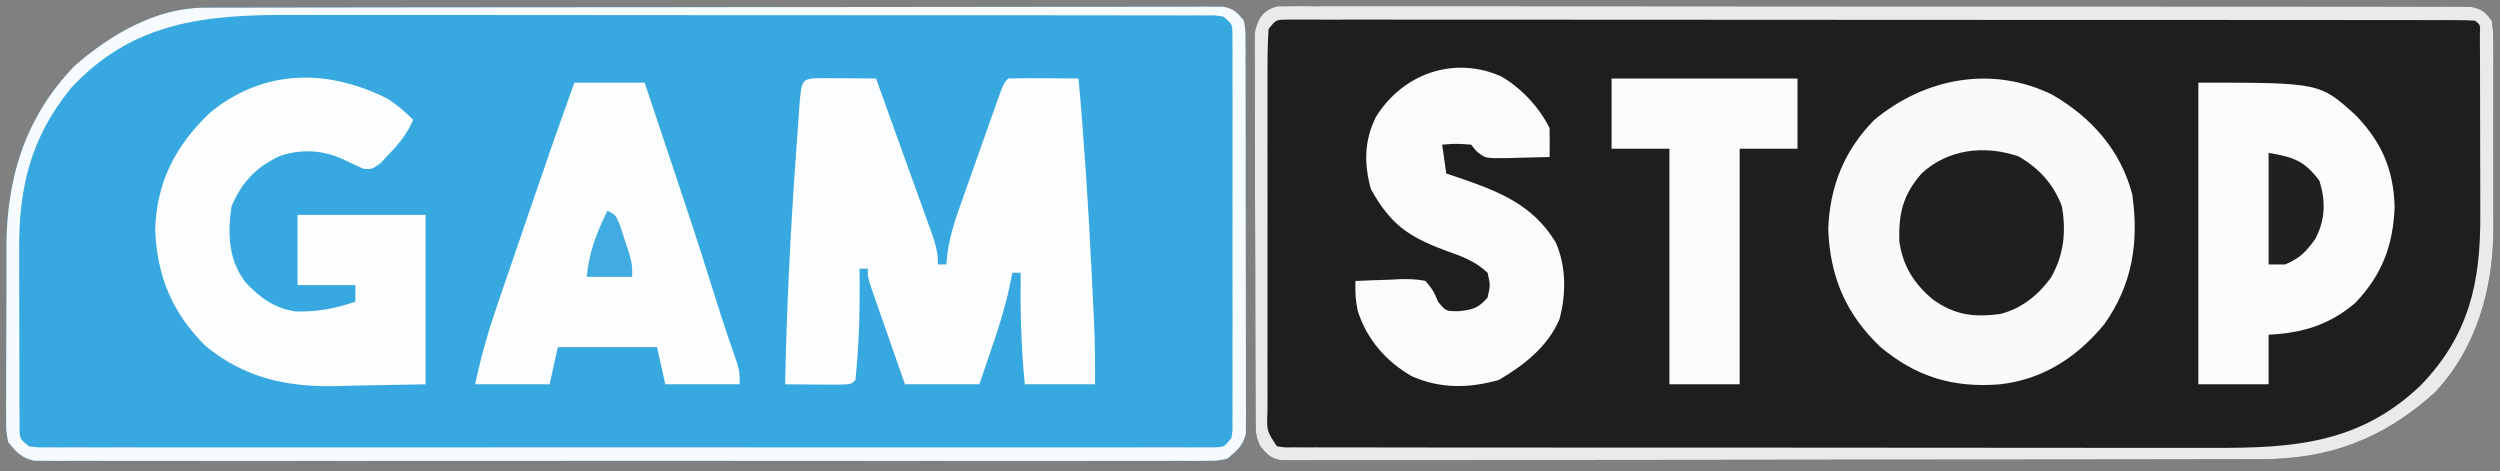
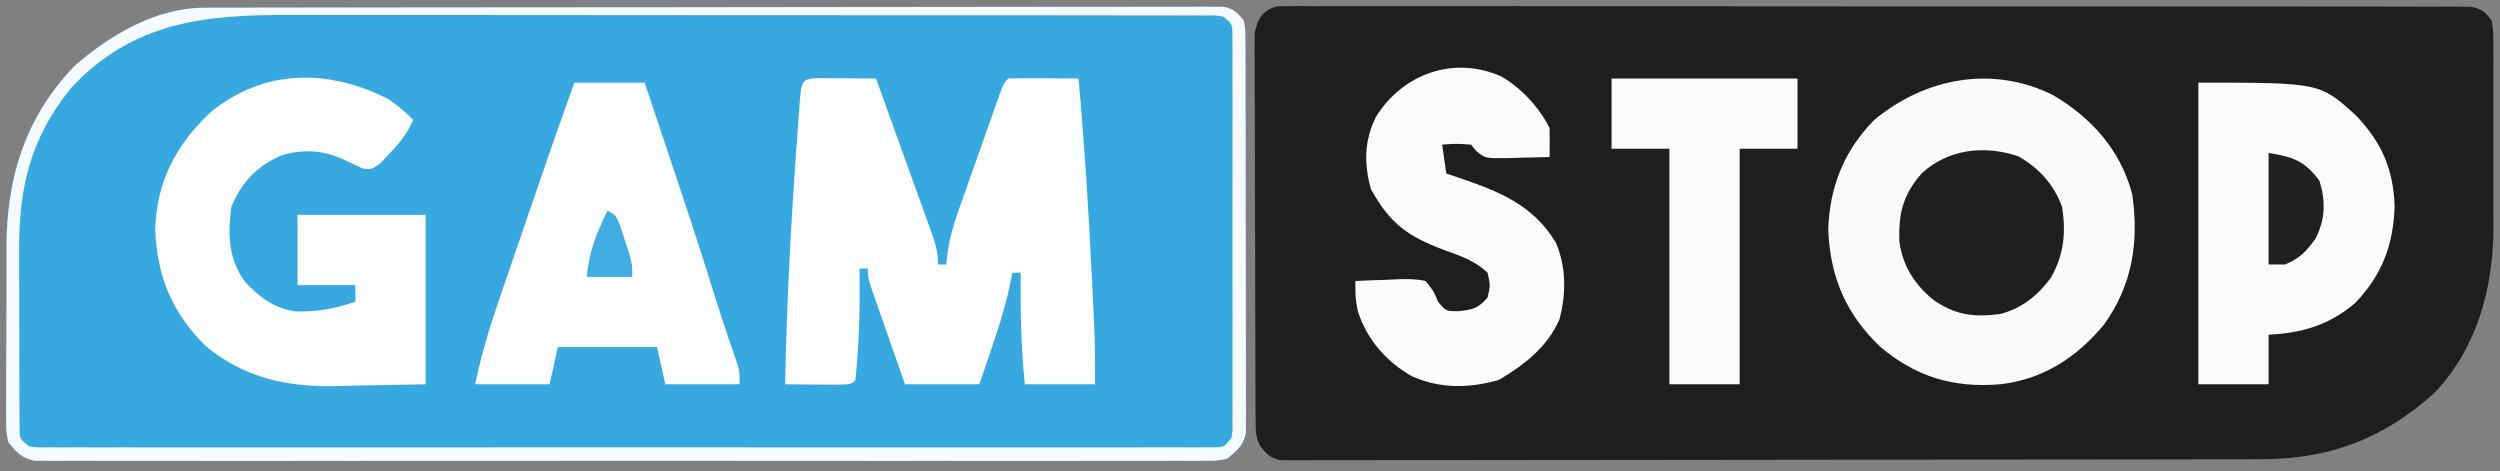
<svg xmlns="http://www.w3.org/2000/svg" version="1.1" width="605" height="114">
  <rect width="100%" height="100%" fill="#808080" stroke="none" />
  <path d="M0 0 C0.887 -0.004 1.775 -0.008 2.689 -0.012 C4.145 -0.01 4.145 -0.01 5.631 -0.009 C6.665 -0.012 7.7 -0.015 8.765 -0.018 C12.242 -0.027 15.719 -0.028 19.196 -0.03 C21.684 -0.034 24.173 -0.039 26.661 -0.045 C33.427 -0.058 40.194 -0.064 46.96 -0.069 C51.183 -0.072 55.406 -0.076 59.63 -0.08 C71.32 -0.092 83.01 -0.103 94.699 -0.106 C95.447 -0.106 96.195 -0.107 96.966 -0.107 C97.715 -0.107 98.465 -0.107 99.238 -0.107 C100.757 -0.108 102.276 -0.108 103.795 -0.109 C104.549 -0.109 105.302 -0.109 106.079 -0.109 C118.301 -0.113 130.524 -0.131 142.747 -0.154 C155.291 -0.178 167.836 -0.19 180.38 -0.192 C187.425 -0.192 194.47 -0.198 201.515 -0.216 C208.137 -0.233 214.758 -0.235 221.379 -0.226 C223.815 -0.225 226.25 -0.23 228.685 -0.24 C231.999 -0.252 235.312 -0.247 238.626 -0.236 C239.599 -0.244 240.572 -0.252 241.575 -0.26 C242.902 -0.251 242.902 -0.251 244.256 -0.241 C245.021 -0.241 245.786 -0.242 246.575 -0.242 C249.105 0.233 249.995 1.13 251.565 3.131 C251.945 5.082 251.945 5.082 251.953 7.338 C251.968 8.622 251.968 8.622 251.983 9.933 C251.978 10.87 251.974 11.807 251.969 12.772 C251.979 14.255 251.979 14.255 251.99 15.768 C252.008 19.045 252.004 22.32 251.999 25.596 C252.003 27.869 252.008 30.142 252.014 32.415 C252.023 37.183 252.021 41.95 252.011 46.717 C252 52.832 252.02 58.946 252.049 65.061 C252.067 69.756 252.067 74.451 252.061 79.146 C252.061 81.401 252.067 83.656 252.08 85.91 C252.094 89.061 252.084 92.211 252.067 95.362 C252.076 96.296 252.086 97.231 252.096 98.194 C252.086 99.053 252.076 99.913 252.066 100.798 C252.066 101.543 252.066 102.287 252.066 103.055 C251.347 106.035 249.897 107.188 247.565 109.131 C245.207 109.633 245.207 109.633 242.539 109.635 C241.52 109.645 240.501 109.656 239.451 109.666 C238.333 109.657 237.215 109.649 236.063 109.639 C234.874 109.646 233.686 109.652 232.461 109.658 C229.159 109.671 225.859 109.667 222.557 109.654 C218.998 109.645 215.438 109.659 211.878 109.67 C204.904 109.688 197.931 109.684 190.957 109.673 C185.29 109.664 179.623 109.662 173.956 109.667 C172.747 109.668 172.747 109.668 171.514 109.669 C169.877 109.67 168.24 109.671 166.603 109.672 C151.244 109.684 135.886 109.671 120.527 109.649 C107.343 109.631 94.16 109.634 80.976 109.653 C65.673 109.674 50.37 109.683 35.067 109.67 C33.436 109.669 31.805 109.668 30.174 109.667 C29.371 109.666 28.568 109.665 27.742 109.665 C22.08 109.661 16.419 109.667 10.758 109.677 C3.86 109.688 -3.037 109.685 -9.934 109.663 C-13.455 109.653 -16.975 109.649 -20.496 109.662 C-24.308 109.676 -28.121 109.659 -31.933 109.639 C-33.051 109.648 -34.169 109.657 -35.321 109.666 C-36.34 109.656 -37.359 109.646 -38.409 109.635 C-39.73 109.634 -39.73 109.634 -41.077 109.633 C-44.228 108.963 -45.44 107.607 -47.435 105.131 C-47.936 102.536 -47.936 102.536 -47.937 99.559 C-47.946 98.44 -47.955 97.322 -47.965 96.169 C-47.954 94.961 -47.943 93.754 -47.931 92.51 C-47.933 90.634 -47.933 90.634 -47.936 88.72 C-47.934 86.067 -47.924 83.416 -47.902 80.764 C-47.879 78.066 -47.872 75.37 -47.881 72.673 C-47.894 68.764 -47.885 64.856 -47.869 60.948 C-47.872 59.759 -47.874 58.57 -47.877 57.345 C-47.692 40.588 -43.154 26.35 -31.435 14.131 C-22.884 6.619 -11.691 0.019 0 0 Z " fill="#37A9E0" transform="translate(49.435,1.869)" />
  <path d="M0 0 C0.887 -0 1.775 -0 2.689 -0 C3.714 -0.01 4.738 -0.02 5.794 -0.03 C6.923 -0.02 8.053 -0.011 9.216 -0.001 C10.413 -0.006 11.61 -0.012 12.843 -0.018 C16.172 -0.029 19.499 -0.022 22.827 -0.008 C26.414 0.003 30.001 -0.009 33.588 -0.018 C40.617 -0.032 47.647 -0.024 54.676 -0.009 C62.856 0.008 71.037 0.004 79.217 0.001 C93.81 -0.005 108.404 0.009 122.997 0.034 C137.167 0.058 151.337 0.065 165.508 0.054 C180.927 0.043 196.346 0.041 211.765 0.055 C213.408 0.057 215.052 0.058 216.695 0.06 C217.504 0.061 218.312 0.061 219.145 0.062 C224.852 0.067 230.558 0.065 236.264 0.061 C243.216 0.056 250.167 0.062 257.118 0.082 C260.667 0.092 264.215 0.097 267.764 0.089 C271.605 0.08 275.447 0.095 279.288 0.113 C280.417 0.107 281.547 0.101 282.71 0.094 C284.247 0.107 284.247 0.107 285.815 0.12 C286.703 0.121 287.59 0.122 288.504 0.123 C291.231 0.581 292.121 1.3 293.752 3.5 C294.133 6.103 294.133 6.103 294.14 9.266 C294.15 10.451 294.159 11.637 294.169 12.858 C294.16 14.785 294.16 14.785 294.151 16.75 C294.153 18.087 294.156 19.424 294.159 20.761 C294.164 23.569 294.157 26.377 294.143 29.184 C294.126 32.754 294.136 36.323 294.154 39.892 C294.165 42.658 294.161 45.424 294.154 48.19 C294.151 50.137 294.16 52.084 294.169 54.031 C294.056 68.469 290.084 82.812 279.92 93.559 C267.336 104.828 254.404 109.656 237.598 109.641 C236.068 109.645 236.068 109.645 234.507 109.65 C231.092 109.658 227.677 109.66 224.261 109.661 C221.812 109.666 219.363 109.671 216.914 109.676 C210.263 109.69 203.613 109.696 196.962 109.7 C192.81 109.703 188.658 109.707 184.506 109.712 C173.01 109.724 161.514 109.734 150.018 109.738 C148.916 109.738 148.916 109.738 147.791 109.738 C147.054 109.739 146.317 109.739 145.558 109.739 C144.066 109.74 142.573 109.74 141.08 109.74 C139.969 109.741 139.969 109.741 138.836 109.741 C126.82 109.745 114.805 109.763 102.789 109.786 C90.453 109.81 78.116 109.822 65.78 109.823 C58.853 109.824 51.926 109.83 45 109.848 C38.492 109.865 31.984 109.867 25.476 109.858 C23.082 109.857 20.689 109.861 18.295 109.871 C15.039 109.884 11.782 109.878 8.526 109.868 C7.57 109.876 6.613 109.884 5.629 109.892 C4.759 109.886 3.889 109.879 2.993 109.872 C2.241 109.873 1.489 109.873 0.714 109.874 C-1.797 109.396 -2.659 108.462 -4.248 106.5 C-5.38 104.237 -5.378 103.003 -5.388 100.49 C-5.394 99.652 -5.4 98.813 -5.406 97.95 C-5.407 97.028 -5.408 96.107 -5.409 95.157 C-5.414 94.188 -5.419 93.219 -5.424 92.22 C-5.439 89.003 -5.445 85.787 -5.451 82.571 C-5.457 80.341 -5.463 78.111 -5.468 75.882 C-5.479 71.203 -5.485 66.524 -5.488 61.844 C-5.494 55.843 -5.518 49.842 -5.546 43.84 C-5.565 39.234 -5.57 34.627 -5.571 30.02 C-5.574 27.807 -5.583 25.594 -5.596 23.382 C-5.613 20.288 -5.611 17.196 -5.604 14.102 C-5.614 13.185 -5.623 12.267 -5.632 11.322 C-5.627 10.478 -5.621 9.634 -5.615 8.764 C-5.617 8.033 -5.618 7.302 -5.62 6.549 C-4.987 3.063 -3.544 0.789 0 0 Z " fill="#1E1E1C" transform="translate(309.248,1.5)" />
  <path d="M0 0 C9.44 5.49 16.476 13.356 19.312 24.062 C20.977 35.605 19.372 45.996 12.48 55.621 C5.876 63.554 -2.309 68.909 -12.688 70.062 C-23.948 70.981 -32.999 68.292 -41.688 60.969 C-49.968 53.076 -53.817 44.069 -54.25 32.625 C-53.925 22.284 -50.439 13.536 -43.148 6.109 C-30.914 -4.067 -14.63 -7.207 0 0 Z " fill="#FAFAFA" transform="translate(496.688,22.938)" />
  <path d="M0 0 C1.582 0.007 3.164 0.019 4.746 0.035 C5.552 0.04 6.359 0.044 7.189 0.049 C9.188 0.061 11.186 0.079 13.184 0.098 C15.8 7.347 18.411 14.599 21.016 21.852 C22.046 24.715 23.081 27.577 24.117 30.438 C24.66 31.949 25.203 33.461 25.746 34.973 C25.997 35.66 26.248 36.348 26.506 37.056 C27.517 39.889 28.184 42.063 28.184 45.098 C28.844 45.098 29.504 45.098 30.184 45.098 C30.341 43.636 30.341 43.636 30.502 42.144 C31.145 37.676 32.571 33.592 34.09 29.355 C34.375 28.546 34.659 27.738 34.953 26.904 C35.552 25.207 36.153 23.511 36.758 21.816 C37.687 19.212 38.606 16.604 39.523 13.996 C40.107 12.345 40.692 10.694 41.277 9.043 C41.553 8.261 41.829 7.479 42.114 6.673 C44.067 1.214 44.067 1.214 45.184 0.098 C48.046 0.024 50.884 0.005 53.746 0.035 C54.552 0.04 55.359 0.044 56.189 0.049 C58.188 0.061 60.186 0.079 62.184 0.098 C63.585 15.415 64.542 30.738 65.309 46.098 C65.353 46.972 65.397 47.846 65.443 48.746 C65.57 51.28 65.694 53.814 65.816 56.348 C65.854 57.097 65.891 57.846 65.93 58.618 C66.171 63.783 66.214 68.927 66.184 74.098 C60.574 74.098 54.964 74.098 49.184 74.098 C48.289 65.042 48.072 56.185 48.184 47.098 C47.524 47.098 46.864 47.098 46.184 47.098 C45.918 48.385 45.653 49.673 45.379 51 C44.266 56.01 42.726 60.811 41.059 65.66 C40.11 68.445 39.161 71.229 38.184 74.098 C32.244 74.098 26.304 74.098 20.184 74.098 C18.68 69.807 17.18 65.515 15.684 61.223 C15.254 59.999 14.825 58.776 14.383 57.516 C13.977 56.349 13.571 55.182 13.152 53.98 C12.775 52.902 12.398 51.823 12.01 50.711 C11.184 48.098 11.184 48.098 11.184 46.098 C10.524 46.098 9.864 46.098 9.184 46.098 C9.195 46.79 9.207 47.482 9.219 48.195 C9.295 56.511 9.069 64.824 8.184 73.098 C7.184 74.098 7.184 74.098 3.586 74.195 C2.098 74.189 0.609 74.177 -0.879 74.16 C-1.638 74.156 -2.396 74.151 -3.178 74.146 C-5.057 74.135 -6.937 74.117 -8.816 74.098 C-8.451 56.101 -7.592 38.177 -6.316 20.223 C-6.251 19.277 -6.185 18.332 -6.117 17.358 C-5.929 14.669 -5.734 11.981 -5.535 9.293 C-5.449 8.07 -5.449 8.07 -5.362 6.823 C-4.849 0.124 -4.849 0.124 0 0 Z " fill="#FBFDFE" transform="translate(198.816,18.902)" />
  <path d="M0 0 C2.287 1.539 4.044 3.044 6 5 C4.534 8.348 2.663 10.693 0.125 13.312 C-0.553 14.031 -1.231 14.749 -1.93 15.488 C-4 17 -4 17 -6.059 16.828 C-7.794 16.088 -9.494 15.268 -11.188 14.438 C-16.16 12.291 -21.046 12.029 -26.211 13.727 C-31.971 16.36 -35.535 20.135 -38 26 C-38.915 32.741 -38.76 38.734 -34.605 44.309 C-31.086 48.017 -27.656 50.604 -22.508 51.371 C-17.341 51.505 -12.864 50.692 -8 49 C-8 47.68 -8 46.36 -8 45 C-12.62 45 -17.24 45 -22 45 C-22 39.39 -22 33.78 -22 28 C-11.77 28 -1.54 28 9 28 C9 41.53 9 55.06 9 69 C3.473 69.103 -2.055 69.206 -7.75 69.312 C-9.468 69.358 -11.186 69.404 -12.956 69.45 C-24.782 69.632 -34.759 67.466 -44.188 59.785 C-52.328 51.767 -56.01 42.866 -56.438 31.562 C-56.111 20.003 -51.471 11.142 -43.156 3.25 C-30.152 -7.409 -14.595 -7.438 0 0 Z " fill="#FBFDFE" transform="translate(94,24)" />
  <path d="M0 0 C5.61 0 11.22 0 17 0 C29.243 36.549 29.243 36.549 34.598 53.582 C36.105 58.369 37.713 63.118 39.371 67.855 C40 70 40 70 40 73 C34.06 73 28.12 73 22 73 C21.34 70.03 20.68 67.06 20 64 C12.08 64 4.16 64 -4 64 C-4.66 66.97 -5.32 69.94 -6 73 C-11.94 73 -17.88 73 -24 73 C-22.588 66.014 -20.583 59.409 -18.262 52.676 C-17.899 51.612 -17.536 50.548 -17.163 49.452 C-16.009 46.071 -14.848 42.692 -13.688 39.312 C-12.92 37.063 -12.152 34.814 -11.385 32.564 C-7.668 21.681 -3.907 10.817 0 0 Z " fill="#FCFDFE" transform="translate(139,20)" />
  <path d="M0 0 C29.396 0 29.396 0 38.051 7.863 C44.346 14.367 47.196 20.898 47.5 29.938 C47.189 39.269 44.5 46.43 38.047 53.242 C31.755 58.645 25.151 60.606 17 61 C17 64.96 17 68.92 17 73 C11.39 73 5.78 73 0 73 C0 48.91 0 24.82 0 0 Z " fill="#FBFBFB" transform="translate(532,20)" />
  <path d="M0 0 C4.881 2.839 9.161 7.447 11.688 12.5 C11.728 14.833 11.731 17.167 11.688 19.5 C9.083 19.581 6.48 19.64 3.875 19.688 C2.768 19.725 2.768 19.725 1.639 19.764 C-3.91 19.839 -3.91 19.839 -6.094 18 C-6.496 17.505 -6.898 17.01 -7.312 16.5 C-10.938 16.25 -10.938 16.25 -14.312 16.5 C-13.982 18.81 -13.652 21.12 -13.312 23.5 C-11.719 24.028 -11.719 24.028 -10.094 24.566 C-0.439 27.887 7.672 31.065 13.188 40.188 C15.737 46.05 15.725 52.682 14.062 58.801 C11.144 65.51 5.582 69.775 -0.562 73.438 C-7.78 75.482 -14.681 75.622 -21.625 72.562 C-27.841 69.029 -32.603 63.572 -34.75 56.688 C-35.312 53.5 -35.312 53.5 -35.312 49.5 C-32.54 49.365 -29.774 49.266 -27 49.188 C-26.214 49.146 -25.429 49.104 -24.619 49.061 C-22.413 49.014 -20.469 49.024 -18.312 49.5 C-16.395 51.895 -16.395 51.895 -15.312 54.5 C-13.44 56.79 -13.44 56.79 -10.438 56.812 C-6.962 56.465 -5.598 56.137 -3.312 53.5 C-2.646 50.5 -2.646 50.5 -3.312 47.5 C-6.365 44.63 -9.782 43.451 -13.688 42.062 C-22.581 38.716 -26.844 35.743 -31.562 27.25 C-33.235 21.117 -33.193 15.492 -30.312 9.75 C-23.873 -0.627 -11.477 -5.109 0 0 Z " fill="#FBFBFB" transform="translate(363.312,18.5)" />
-   <path d="M0 0 C0.887 -0 1.775 -0 2.689 -0 C3.714 -0.01 4.738 -0.02 5.794 -0.03 C6.923 -0.02 8.053 -0.011 9.216 -0.001 C10.413 -0.006 11.61 -0.012 12.843 -0.018 C16.172 -0.029 19.499 -0.022 22.827 -0.008 C26.414 0.003 30.001 -0.009 33.588 -0.018 C40.617 -0.032 47.647 -0.024 54.676 -0.009 C62.856 0.008 71.037 0.004 79.217 0.001 C93.81 -0.005 108.404 0.009 122.997 0.034 C137.167 0.058 151.337 0.065 165.508 0.054 C180.927 0.043 196.346 0.041 211.765 0.055 C213.408 0.057 215.052 0.058 216.695 0.06 C217.504 0.061 218.312 0.061 219.145 0.062 C224.852 0.067 230.558 0.065 236.264 0.061 C243.216 0.056 250.167 0.062 257.118 0.082 C260.667 0.092 264.215 0.097 267.764 0.089 C271.605 0.08 275.447 0.095 279.288 0.113 C280.417 0.107 281.547 0.101 282.71 0.094 C284.247 0.107 284.247 0.107 285.815 0.12 C286.703 0.121 287.59 0.122 288.504 0.123 C291.231 0.581 292.121 1.3 293.752 3.5 C294.133 6.103 294.133 6.103 294.14 9.266 C294.15 10.451 294.159 11.637 294.169 12.858 C294.16 14.785 294.16 14.785 294.151 16.75 C294.153 18.087 294.156 19.424 294.159 20.761 C294.164 23.569 294.157 26.377 294.143 29.184 C294.126 32.754 294.136 36.323 294.154 39.892 C294.165 42.658 294.161 45.424 294.154 48.19 C294.151 50.137 294.16 52.084 294.169 54.031 C294.056 68.469 290.084 82.812 279.92 93.559 C267.336 104.828 254.404 109.656 237.598 109.641 C236.068 109.645 236.068 109.645 234.507 109.65 C231.092 109.658 227.677 109.66 224.261 109.661 C221.812 109.666 219.363 109.671 216.914 109.676 C210.263 109.69 203.613 109.696 196.962 109.7 C192.81 109.703 188.658 109.707 184.506 109.712 C173.01 109.724 161.514 109.734 150.018 109.738 C148.916 109.738 148.916 109.738 147.791 109.738 C147.054 109.739 146.317 109.739 145.558 109.739 C144.066 109.74 142.573 109.74 141.08 109.74 C139.969 109.741 139.969 109.741 138.836 109.741 C126.82 109.745 114.805 109.763 102.789 109.786 C90.453 109.81 78.116 109.822 65.78 109.823 C58.853 109.824 51.926 109.83 45 109.848 C38.492 109.865 31.984 109.867 25.476 109.858 C23.082 109.857 20.689 109.861 18.295 109.871 C15.039 109.884 11.782 109.878 8.526 109.868 C7.57 109.876 6.613 109.884 5.629 109.892 C4.759 109.886 3.889 109.879 2.993 109.872 C2.241 109.873 1.489 109.873 0.714 109.874 C-1.797 109.396 -2.659 108.462 -4.248 106.5 C-5.38 104.237 -5.378 103.003 -5.388 100.49 C-5.394 99.652 -5.4 98.813 -5.406 97.95 C-5.407 97.028 -5.408 96.107 -5.409 95.157 C-5.414 94.188 -5.419 93.219 -5.424 92.22 C-5.439 89.003 -5.445 85.787 -5.451 82.571 C-5.457 80.341 -5.463 78.111 -5.468 75.882 C-5.479 71.203 -5.485 66.524 -5.488 61.844 C-5.494 55.843 -5.518 49.842 -5.546 43.84 C-5.565 39.234 -5.57 34.627 -5.571 30.02 C-5.574 27.807 -5.583 25.594 -5.596 23.382 C-5.613 20.288 -5.611 17.196 -5.604 14.102 C-5.614 13.185 -5.623 12.267 -5.632 11.322 C-5.627 10.478 -5.621 9.634 -5.615 8.764 C-5.617 8.033 -5.618 7.302 -5.62 6.549 C-4.987 3.063 -3.544 0.789 0 0 Z M-2.248 5.5 C-2.447 8.624 -2.52 11.659 -2.507 14.783 C-2.51 15.746 -2.514 16.709 -2.517 17.701 C-2.526 20.894 -2.52 24.088 -2.513 27.281 C-2.515 29.493 -2.517 31.705 -2.519 33.917 C-2.522 38.558 -2.518 43.198 -2.509 47.839 C-2.497 53.798 -2.504 59.757 -2.516 65.716 C-2.523 70.285 -2.521 74.853 -2.515 79.422 C-2.514 81.62 -2.516 83.818 -2.52 86.016 C-2.526 89.083 -2.518 92.15 -2.507 95.217 C-2.511 96.132 -2.515 97.048 -2.519 97.991 C-2.725 102.731 -2.725 102.731 -0.248 106.5 C1.636 106.803 1.636 106.803 3.822 106.755 C4.679 106.761 5.536 106.766 6.419 106.772 C7.366 106.769 8.313 106.765 9.289 106.761 C10.291 106.765 11.293 106.769 12.325 106.773 C15.704 106.783 19.083 106.779 22.463 106.775 C24.877 106.779 27.291 106.784 29.705 106.79 C35.598 106.802 41.491 106.805 47.383 106.803 C52.177 106.801 56.97 106.803 61.764 106.807 C62.445 106.807 63.127 106.808 63.83 106.809 C65.215 106.81 66.6 106.811 67.985 106.812 C80.99 106.823 93.994 106.821 106.999 106.815 C118.88 106.81 130.76 106.821 142.641 106.84 C154.845 106.859 167.049 106.868 179.253 106.864 C186.103 106.862 192.952 106.864 199.801 106.879 C206.251 106.892 212.701 106.889 219.15 106.876 C221.512 106.874 223.875 106.877 226.237 106.885 C245.737 106.948 261.651 105.9 276.494 91.824 C288.163 79.812 291.075 67.004 290.983 50.629 C290.982 49.311 290.982 47.993 290.981 46.635 C290.98 43.862 290.971 41.09 290.958 38.317 C290.941 34.757 290.937 31.197 290.938 27.637 C290.938 24.239 290.929 20.84 290.92 17.442 C290.918 15.518 290.918 15.518 290.917 13.556 C290.907 11.793 290.907 11.793 290.897 9.995 C290.894 8.955 290.89 7.916 290.886 6.844 C291.015 4.542 291.015 4.542 289.752 3.5 C288.206 3.402 286.655 3.373 285.106 3.372 C283.589 3.367 283.589 3.367 282.042 3.362 C280.918 3.363 279.794 3.365 278.636 3.367 C277.452 3.364 276.268 3.362 275.049 3.36 C271.749 3.354 268.448 3.354 265.148 3.355 C261.594 3.355 258.041 3.35 254.487 3.345 C247.52 3.336 240.552 3.334 233.584 3.333 C227.924 3.333 222.263 3.331 216.602 3.327 C200.571 3.319 184.539 3.314 168.507 3.315 C167.209 3.315 167.209 3.315 165.885 3.315 C164.586 3.315 164.586 3.315 163.26 3.315 C149.216 3.315 135.173 3.306 121.129 3.292 C106.726 3.277 92.322 3.271 77.919 3.271 C69.826 3.272 61.733 3.269 53.64 3.258 C46.75 3.249 39.86 3.247 32.97 3.254 C29.452 3.257 25.934 3.257 22.416 3.248 C18.609 3.239 14.802 3.245 10.995 3.253 C9.313 3.245 9.313 3.245 7.596 3.237 C6.582 3.242 5.569 3.247 4.524 3.251 C3.645 3.251 2.765 3.251 1.859 3.251 C-0.466 3.306 -0.466 3.306 -2.248 5.5 Z " fill="#EAEAEA" transform="translate(309.248,1.5)" />
  <path d="M0 0 C0.887 -0.004 1.775 -0.008 2.689 -0.012 C4.145 -0.01 4.145 -0.01 5.631 -0.009 C6.665 -0.012 7.7 -0.015 8.765 -0.018 C12.242 -0.027 15.719 -0.028 19.196 -0.03 C21.684 -0.034 24.173 -0.039 26.661 -0.045 C33.427 -0.058 40.194 -0.064 46.96 -0.069 C51.183 -0.072 55.406 -0.076 59.63 -0.08 C71.32 -0.092 83.01 -0.103 94.699 -0.106 C95.447 -0.106 96.195 -0.107 96.966 -0.107 C97.715 -0.107 98.465 -0.107 99.238 -0.107 C100.757 -0.108 102.276 -0.108 103.795 -0.109 C104.549 -0.109 105.302 -0.109 106.079 -0.109 C118.301 -0.113 130.524 -0.131 142.747 -0.154 C155.291 -0.178 167.836 -0.19 180.38 -0.192 C187.425 -0.192 194.47 -0.198 201.515 -0.216 C208.137 -0.233 214.758 -0.235 221.379 -0.226 C223.815 -0.225 226.25 -0.23 228.685 -0.24 C231.999 -0.252 235.312 -0.247 238.626 -0.236 C239.599 -0.244 240.572 -0.252 241.575 -0.26 C242.902 -0.251 242.902 -0.251 244.256 -0.241 C245.021 -0.241 245.786 -0.242 246.575 -0.242 C249.105 0.233 249.995 1.13 251.565 3.131 C251.945 5.082 251.945 5.082 251.953 7.338 C251.968 8.622 251.968 8.622 251.983 9.933 C251.978 10.87 251.974 11.807 251.969 12.772 C251.979 14.255 251.979 14.255 251.99 15.768 C252.008 19.045 252.004 22.32 251.999 25.596 C252.003 27.869 252.008 30.142 252.014 32.415 C252.023 37.183 252.021 41.95 252.011 46.717 C252 52.832 252.02 58.946 252.049 65.061 C252.067 69.756 252.067 74.451 252.061 79.146 C252.061 81.401 252.067 83.656 252.08 85.91 C252.094 89.061 252.084 92.211 252.067 95.362 C252.076 96.296 252.086 97.231 252.096 98.194 C252.086 99.053 252.076 99.913 252.066 100.798 C252.066 101.543 252.066 102.287 252.066 103.055 C251.347 106.035 249.897 107.188 247.565 109.131 C245.207 109.633 245.207 109.633 242.539 109.635 C241.52 109.645 240.501 109.656 239.451 109.666 C238.333 109.657 237.215 109.649 236.063 109.639 C234.874 109.646 233.686 109.652 232.461 109.658 C229.159 109.671 225.859 109.667 222.557 109.654 C218.998 109.645 215.438 109.659 211.878 109.67 C204.904 109.688 197.931 109.684 190.957 109.673 C185.29 109.664 179.623 109.662 173.956 109.667 C172.747 109.668 172.747 109.668 171.514 109.669 C169.877 109.67 168.24 109.671 166.603 109.672 C151.244 109.684 135.886 109.671 120.527 109.649 C107.343 109.631 94.16 109.634 80.976 109.653 C65.673 109.674 50.37 109.683 35.067 109.67 C33.436 109.669 31.805 109.668 30.174 109.667 C29.371 109.666 28.568 109.665 27.742 109.665 C22.08 109.661 16.419 109.667 10.758 109.677 C3.86 109.688 -3.037 109.685 -9.934 109.663 C-13.455 109.653 -16.975 109.649 -20.496 109.662 C-24.308 109.676 -28.121 109.659 -31.933 109.639 C-33.051 109.648 -34.169 109.657 -35.321 109.666 C-36.34 109.656 -37.359 109.646 -38.409 109.635 C-39.73 109.634 -39.73 109.634 -41.077 109.633 C-44.228 108.963 -45.44 107.607 -47.435 105.131 C-47.936 102.536 -47.936 102.536 -47.937 99.559 C-47.946 98.44 -47.955 97.322 -47.965 96.169 C-47.954 94.961 -47.943 93.754 -47.931 92.51 C-47.933 90.634 -47.933 90.634 -47.936 88.72 C-47.934 86.067 -47.924 83.416 -47.902 80.764 C-47.879 78.066 -47.872 75.37 -47.881 72.673 C-47.894 68.764 -47.885 64.856 -47.869 60.948 C-47.872 59.759 -47.874 58.57 -47.877 57.345 C-47.692 40.588 -43.154 26.35 -31.435 14.131 C-22.884 6.619 -11.691 0.019 0 0 Z M-32.212 19.397 C-42.129 31.597 -44.914 43.592 -44.798 59.042 C-44.799 60.331 -44.799 61.62 -44.8 62.948 C-44.8 65.652 -44.789 68.355 -44.771 71.059 C-44.748 74.526 -44.748 77.992 -44.755 81.459 C-44.759 84.778 -44.747 88.097 -44.736 91.417 C-44.737 92.662 -44.738 93.908 -44.739 95.192 C-44.729 96.337 -44.719 97.483 -44.71 98.663 C-44.705 99.673 -44.7 100.684 -44.696 101.725 C-44.669 104.315 -44.669 104.315 -42.435 106.131 C-40.249 106.434 -40.249 106.434 -37.681 106.383 C-36.167 106.391 -36.167 106.391 -34.622 106.399 C-32.946 106.392 -32.946 106.392 -31.236 106.385 C-30.056 106.389 -28.876 106.392 -27.659 106.395 C-24.373 106.401 -21.086 106.399 -17.799 106.393 C-14.259 106.388 -10.718 106.395 -7.177 106.401 C-0.237 106.41 6.703 106.408 13.643 106.402 C19.281 106.398 24.919 106.397 30.557 106.399 C31.359 106.399 32.16 106.4 32.985 106.4 C34.613 106.401 36.24 106.401 37.868 106.402 C53.143 106.408 68.419 106.401 83.694 106.39 C96.813 106.381 109.931 106.383 123.05 106.392 C138.269 106.403 153.488 106.407 168.708 106.401 C170.329 106.4 171.951 106.4 173.573 106.399 C174.769 106.399 174.769 106.399 175.991 106.398 C181.625 106.396 187.259 106.399 192.893 106.404 C199.755 106.41 206.618 106.408 213.48 106.397 C216.984 106.392 220.488 106.39 223.992 106.397 C227.784 106.404 231.575 106.395 235.366 106.385 C236.484 106.39 237.601 106.394 238.752 106.399 C240.266 106.391 240.266 106.391 241.811 106.383 C242.687 106.383 243.563 106.382 244.466 106.382 C246.784 106.325 246.784 106.325 248.565 104.131 C248.868 102.266 248.868 102.266 248.819 100.108 C248.825 99.267 248.83 98.425 248.836 97.559 C248.832 96.634 248.828 95.709 248.824 94.756 C248.827 93.784 248.831 92.812 248.834 91.81 C248.843 88.584 248.837 85.358 248.831 82.131 C248.832 79.897 248.834 77.663 248.836 75.428 C248.839 70.741 248.835 66.053 248.826 61.366 C248.814 55.346 248.821 49.327 248.833 43.307 C248.84 38.692 248.838 34.077 248.833 29.462 C248.831 27.241 248.833 25.021 248.838 22.801 C248.843 19.703 248.835 16.605 248.824 13.506 C248.83 12.119 248.83 12.119 248.836 10.704 C248.83 9.863 248.825 9.022 248.819 8.155 C248.818 7.422 248.817 6.689 248.817 5.934 C248.714 3.879 248.714 3.879 246.565 2.131 C244.688 1.828 244.688 1.828 242.511 1.877 C241.23 1.868 241.23 1.868 239.924 1.859 C238.981 1.863 238.038 1.867 237.066 1.871 C236.068 1.867 235.071 1.863 234.042 1.859 C230.677 1.849 227.312 1.853 223.946 1.857 C221.542 1.852 219.137 1.847 216.733 1.841 C210.864 1.829 204.996 1.827 199.127 1.829 C194.353 1.831 189.58 1.829 184.806 1.825 C184.127 1.824 183.448 1.824 182.748 1.823 C181.369 1.822 179.989 1.821 178.61 1.819 C165.658 1.809 152.706 1.811 139.754 1.817 C127.922 1.822 116.09 1.811 104.258 1.792 C92.104 1.772 79.949 1.764 67.795 1.768 C60.973 1.77 54.152 1.767 47.331 1.753 C40.907 1.74 34.484 1.742 28.06 1.756 C25.708 1.758 23.355 1.755 21.003 1.747 C0.331 1.679 -17.199 3.286 -32.212 19.397 Z " fill="#F6FBFD" transform="translate(49.435,1.869)" />
  <path d="M0 0 C14.85 0 29.7 0 45 0 C45 5.61 45 11.22 45 17 C40.38 17 35.76 17 31 17 C31 35.81 31 54.62 31 74 C25.39 74 19.78 74 14 74 C14 55.19 14 36.38 14 17 C9.38 17 4.76 17 0 17 C0 11.39 0 5.78 0 0 Z " fill="#FBFBFB" transform="translate(390,19)" />
  <path d="M0 0 C4.971 2.833 8.56 6.774 10.543 12.164 C11.573 18.415 11.009 23.933 7.812 29.445 C4.695 33.666 0.683 36.879 -4.457 38.164 C-10.901 38.991 -15.437 38.406 -20.77 34.59 C-25.321 30.744 -27.987 26.471 -28.828 20.551 C-28.996 13.735 -27.96 9.367 -23.457 4.164 C-17.088 -1.75 -8.252 -2.807 0 0 Z " fill="#1F1F1D" transform="translate(488.457,37.836)" />
  <path d="M0 0 C6.05 1.008 8.688 1.917 12.312 6.75 C13.847 11.772 13.731 16.191 11.312 20.812 C9.014 23.981 7.57 25.483 4 27 C2.68 27 1.36 27 0 27 C0 18.09 0 9.18 0 0 Z " fill="#20201E" transform="translate(549,37)" />
  <path d="M0 0 C2 1 2 1 3.07 3.617 C3.592 5.23 3.592 5.23 4.125 6.875 C4.478 7.945 4.831 9.015 5.195 10.117 C6 13 6 13 6 16 C2.37 16 -1.26 16 -5 16 C-4.492 10.034 -2.614 5.362 0 0 Z " fill="#40ACE1" transform="translate(147,51)" />
</svg>